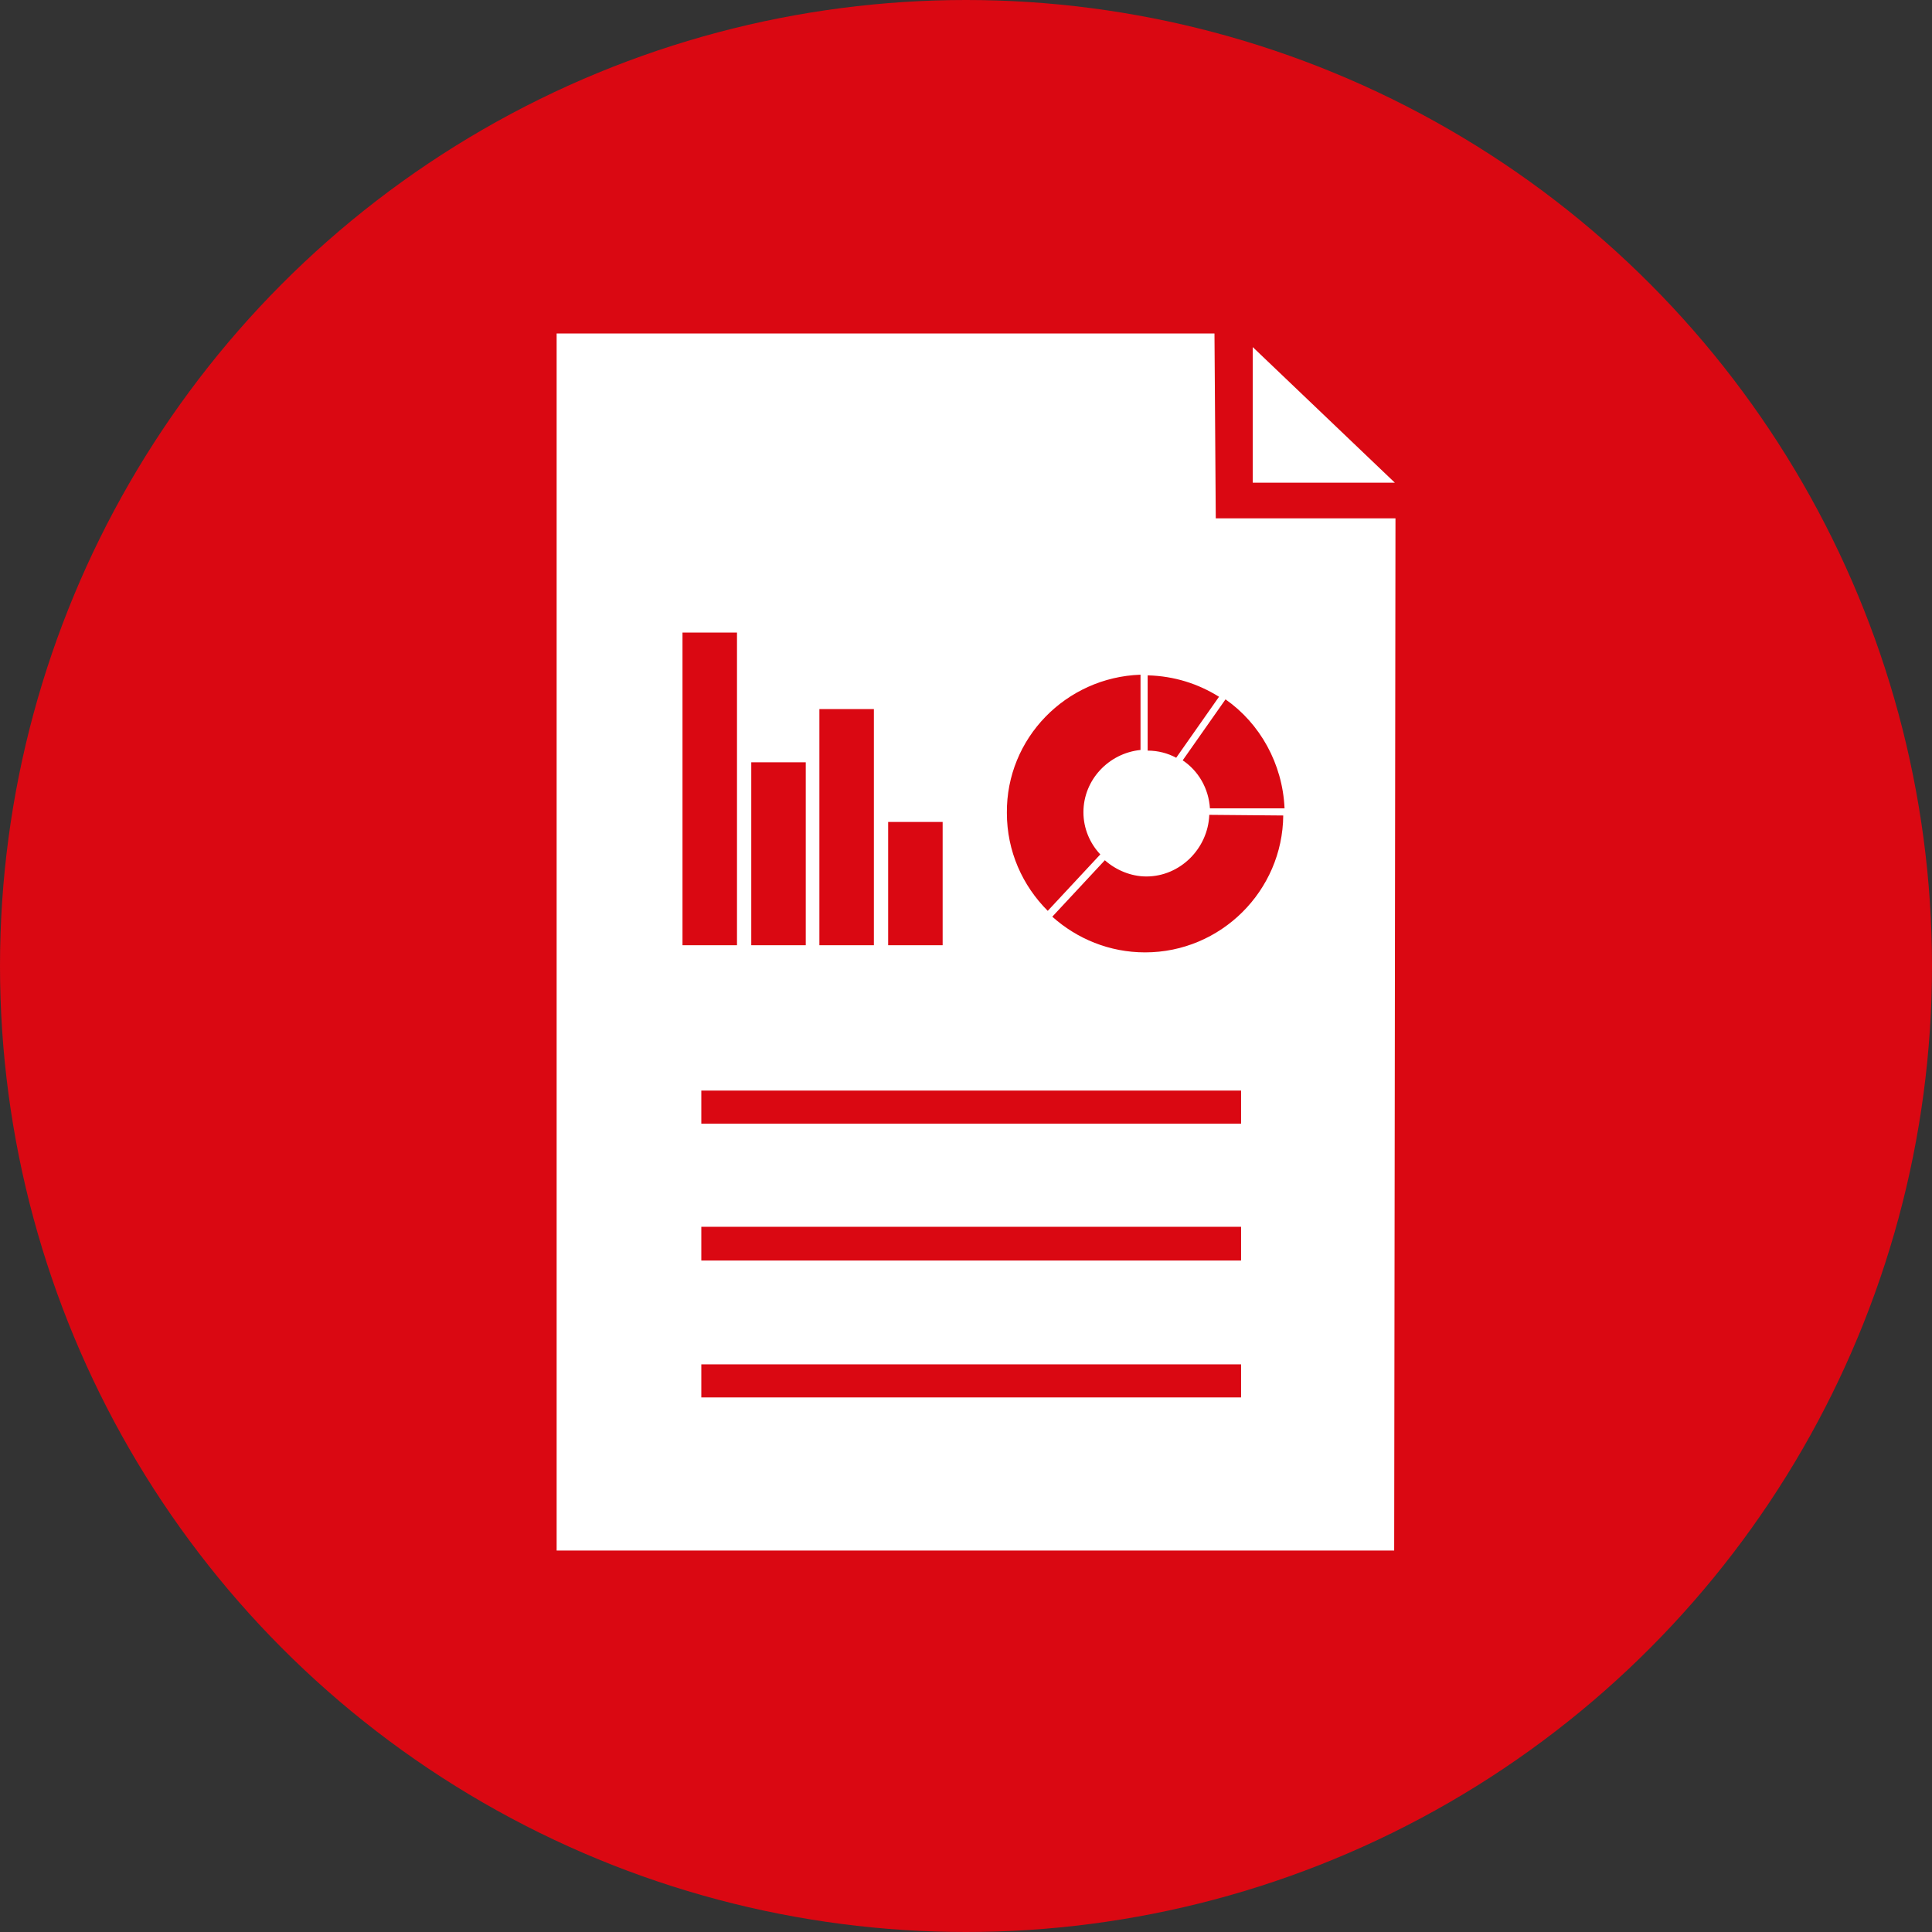
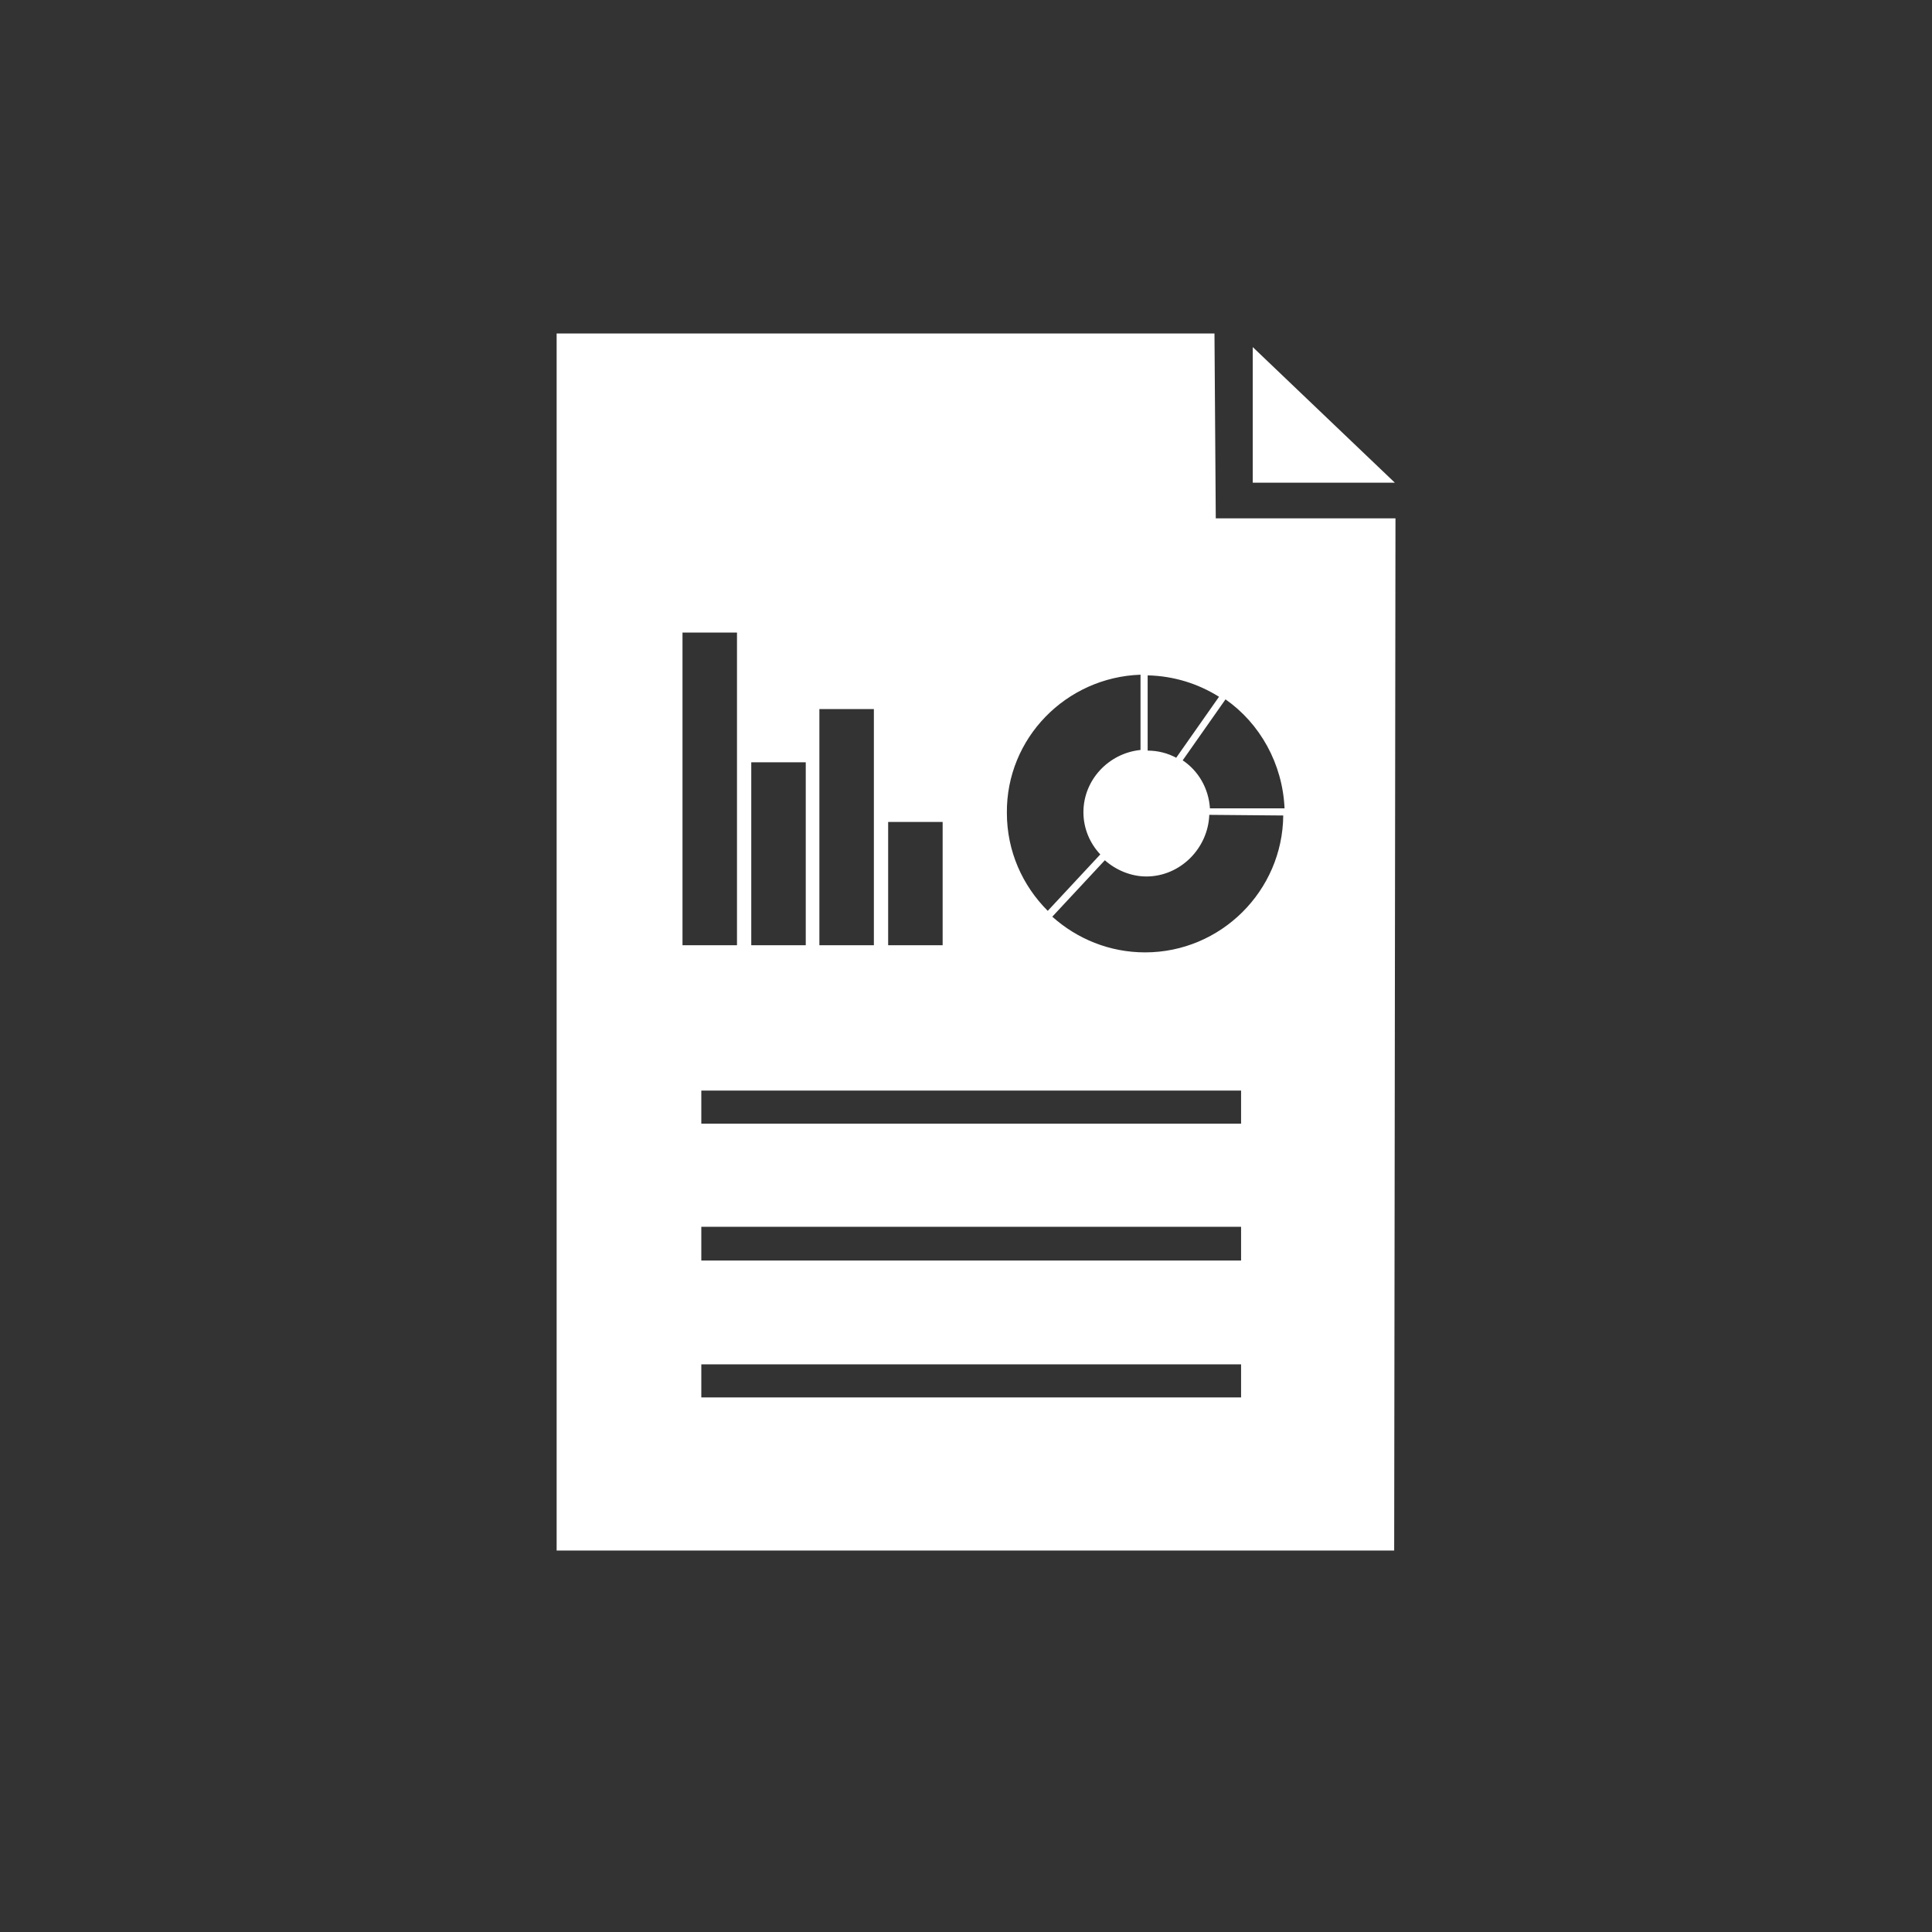
<svg xmlns="http://www.w3.org/2000/svg" viewBox="0 0 297.8 297.8">
  <rect x="0" y="0" width="297.8" height="297.8" fill="#333333" stroke="none" />
-   <circle cx="148.9" cy="148.9" fill="#da0812" r="148.9" />
  <g fill="#fff">
    <path d="m193.1 53.5v20.9h21.9z" />
    <path d="m187.4 79.9-.2-28.5h-101.4v187.6h129.1l.2-159.1zm-10.5 24.2c4.1.1 7.8 1.3 11 3.3l-6.6 9.4c-1.3-.7-2.8-1.1-4.4-1.1zm-1.1-.1v11.6c-4.9.5-8.8 4.6-8.8 9.6 0 2.5 1 4.8 2.6 6.5l-8.1 8.7c-3.9-3.9-6.3-9.2-6.3-15.1-.1-11.5 9.1-20.9 20.6-21.3zm-38.9 22.7h8.4v19h-8.4zm-10.6-17.4h8.4v36.4h-8.4zm-10.5 8.2h8.4v28.2h-8.4zm-10.6-20h8.4v48.2h-8.4zm86.1 117.9h-83.2v-5.1h83.2zm0-21.1h-83.2v-5.2h83.2zm0-21.1h-83.2v-5.1h83.2zm-14.8-26.4c-5.5 0-10.5-2.1-14.3-5.5l8.1-8.7c1.7 1.5 4 2.5 6.4 2.5 5.2 0 9.5-4.3 9.7-9.5l11.4.1c-.1 11.6-9.6 21.1-21.3 21.1zm10-22.2c-.2-3.1-1.8-5.8-4.2-7.4l6.6-9.4c5.3 3.7 8.8 9.9 9.1 16.8z" />
  </g>
</svg>